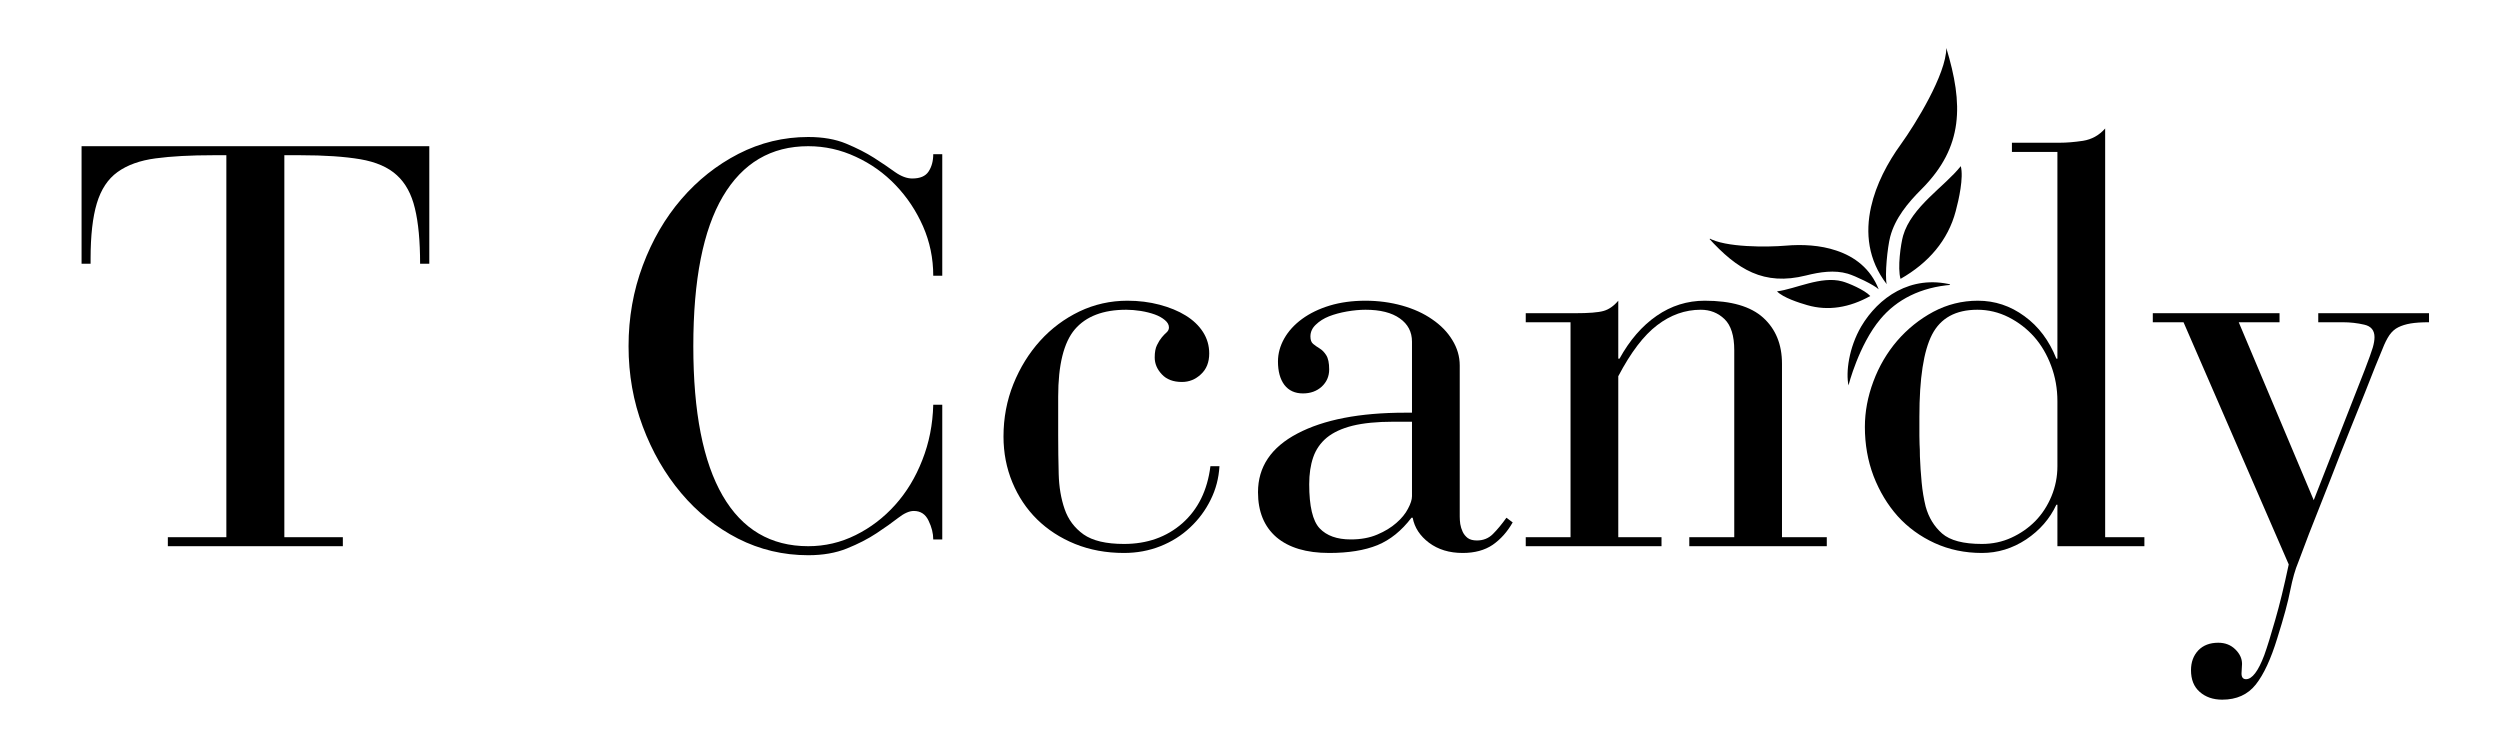
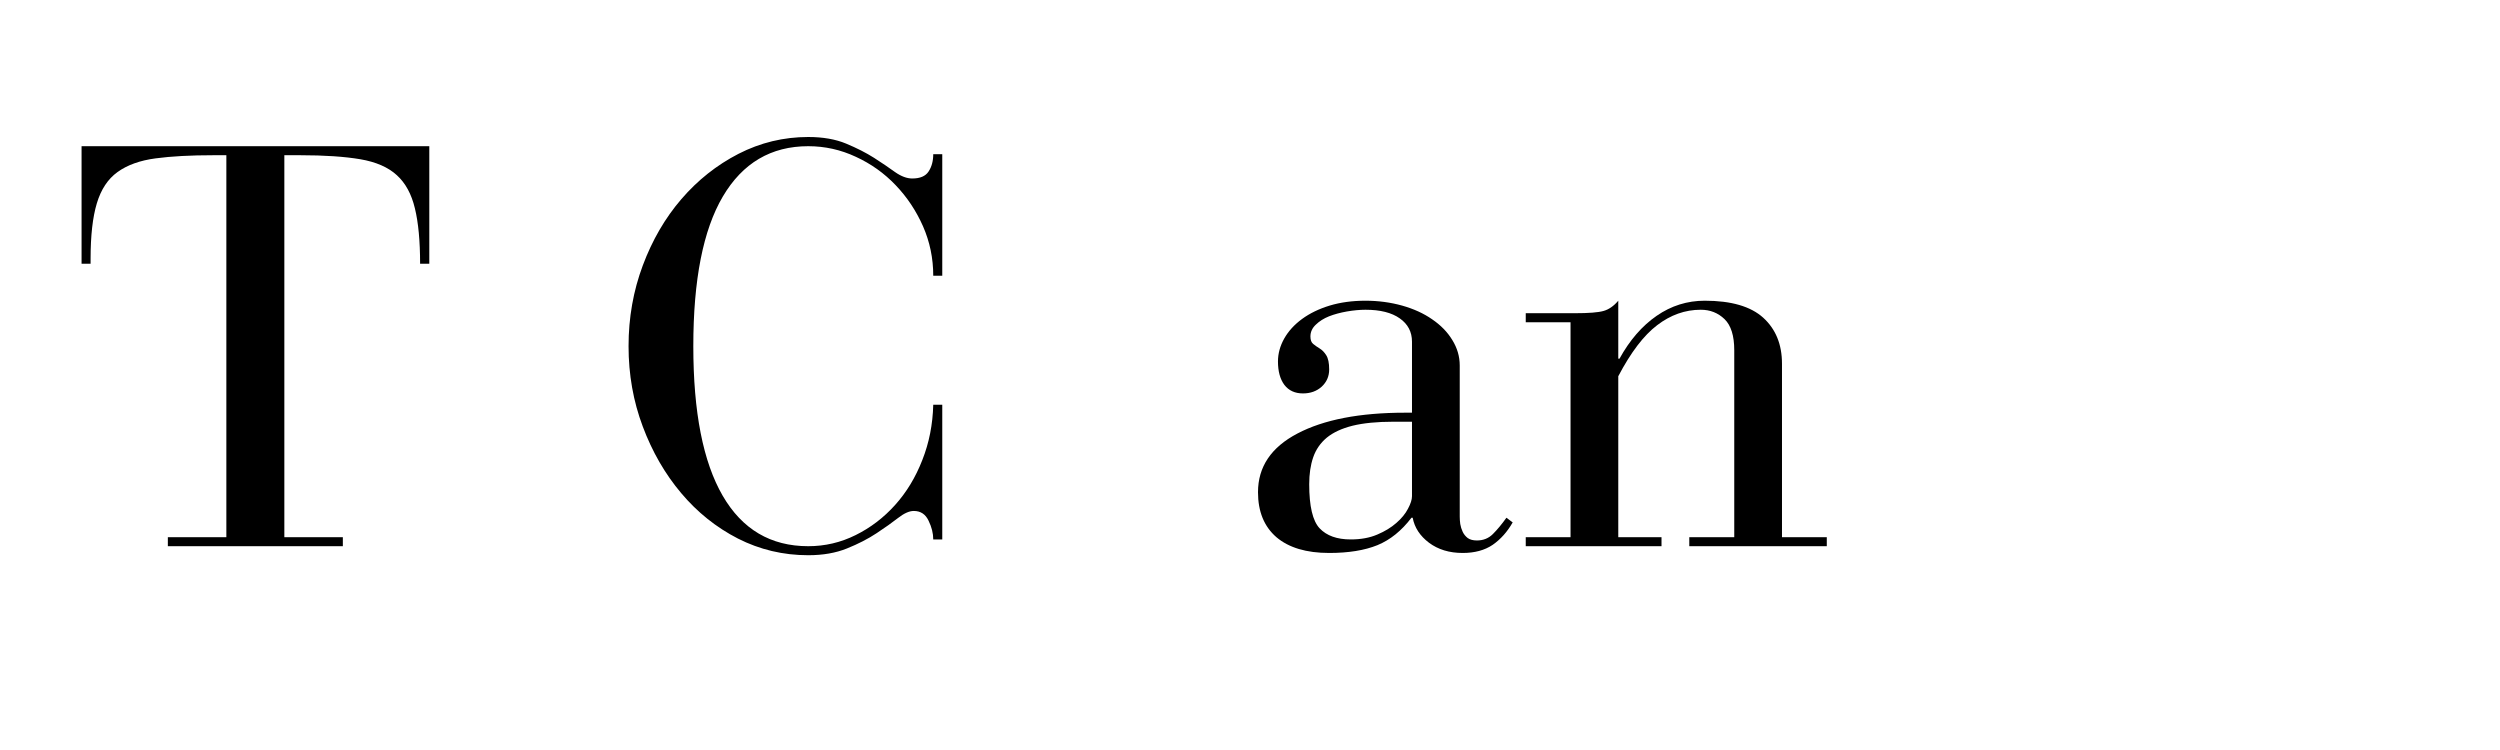
<svg xmlns="http://www.w3.org/2000/svg" version="1.2" preserveAspectRatio="xMidYMid meet" height="90" viewBox="0 0 224.88 67.5" zoomAndPan="magnify" width="300">
  <defs>
    <clipPath id="ef4fbb3ac4">
      <rect height="54" y="0" width="216" x="0" />
    </clipPath>
    <clipPath id="f2d2ca56eb">
-       <path d="M 151 0 L 186 0 L 186 36 L 151 36 Z M 151 0" />
-     </clipPath>
+       </clipPath>
    <clipPath id="4d4a284199">
-       <path d="M 169.113 0 L 185.422 11.75 L 168.016 35.91 L 151.707 24.164 Z M 169.113 0" />
-     </clipPath>
+       </clipPath>
    <clipPath id="f3a7691354">
      <path d="M 2 4 L 26 4 L 26 35 L 2 35 Z M 2 4" />
    </clipPath>
    <clipPath id="0d1570fd01">
      <path d="M 18.113 0 L 34.422 11.75 L 17.016 35.91 L 0.707 24.164 Z M 18.113 0" />
    </clipPath>
    <clipPath id="a8fd05a6bf">
      <path d="M 34.555 11.844 L 18.246 0.094 L 0.84 24.258 L 17.148 36.008 Z M 34.555 11.844" />
    </clipPath>
    <clipPath id="a19b613879">
      <rect height="36" y="0" width="35" x="0" />
    </clipPath>
  </defs>
  <g id="c65e4ea6d9">
    <g transform="matrix(1,0,0,1,5,10)">
      <g clip-path="url(#ef4fbb3ac4)">
        <g style="fill:#000000;fill-opacity:1;">
          <g transform="translate(0.843, 39.158)">
            <path d="M 32.734 -36 L 32.734 -25.422 L 31.906 -25.422 C 31.906 -27.461 31.75 -29.125 31.438 -30.406 C 31.133 -31.688 30.594 -32.68 29.812 -33.391 C 29.031 -34.109 27.93 -34.586 26.516 -34.828 C 25.098 -35.066 23.301 -35.188 21.125 -35.188 L 19.688 -35.188 L 19.688 -0.812 L 24.953 -0.812 L 24.953 0 L 9.203 0 L 9.203 -0.812 L 14.469 -0.812 L 14.469 -35.188 L 13.297 -35.188 C 11.254 -35.188 9.523 -35.094 8.109 -34.906 C 6.691 -34.719 5.547 -34.305 4.672 -33.672 C 3.805 -33.047 3.188 -32.109 2.812 -30.859 C 2.438 -29.617 2.25 -27.957 2.25 -25.875 L 2.25 -25.422 L 1.438 -25.422 L 1.438 -36 Z M 32.734 -36" style="stroke:none" />
          </g>
        </g>
        <g style="fill:#000000;fill-opacity:1;">
          <g transform="translate(49.213, 39.158)">
            <path d="M 27.828 -33.094 C 28.535 -33.094 29.023 -33.301 29.297 -33.719 C 29.578 -34.145 29.719 -34.664 29.719 -35.281 L 30.531 -35.281 L 30.531 -24.344 L 29.719 -24.344 C 29.719 -25.914 29.41 -27.398 28.797 -28.797 C 28.18 -30.191 27.359 -31.426 26.328 -32.5 C 25.305 -33.57 24.113 -34.422 22.75 -35.047 C 21.395 -35.68 19.969 -36 18.469 -36 C 15.125 -36 12.562 -34.488 10.781 -31.469 C 9.008 -28.457 8.125 -23.969 8.125 -18 C 8.125 -12.07 9.004 -7.586 10.766 -4.547 C 12.523 -1.516 15.094 0 18.469 0 C 19.969 0 21.391 -0.332 22.734 -1 C 24.078 -1.664 25.258 -2.566 26.281 -3.703 C 27.312 -4.848 28.129 -6.195 28.734 -7.75 C 29.348 -9.301 29.676 -10.961 29.719 -12.734 L 30.531 -12.734 L 30.531 -0.609 L 29.719 -0.609 C 29.719 -1.16 29.578 -1.723 29.297 -2.297 C 29.023 -2.879 28.582 -3.172 27.969 -3.172 C 27.562 -3.172 27.094 -2.961 26.562 -2.547 C 26.039 -2.141 25.395 -1.68 24.625 -1.172 C 23.852 -0.66 22.961 -0.203 21.953 0.203 C 20.953 0.609 19.789 0.812 18.469 0.812 C 16.219 0.812 14.109 0.312 12.141 -0.688 C 10.18 -1.695 8.477 -3.062 7.031 -4.781 C 5.582 -6.5 4.43 -8.492 3.578 -10.766 C 2.723 -13.035 2.297 -15.445 2.297 -18 C 2.297 -20.562 2.723 -22.984 3.578 -25.266 C 4.43 -27.547 5.586 -29.535 7.047 -31.234 C 8.516 -32.941 10.227 -34.301 12.188 -35.312 C 14.156 -36.32 16.25 -36.828 18.469 -36.828 C 19.789 -36.828 20.926 -36.629 21.875 -36.234 C 22.832 -35.836 23.672 -35.41 24.391 -34.953 C 25.109 -34.492 25.738 -34.066 26.281 -33.672 C 26.832 -33.285 27.348 -33.094 27.828 -33.094 Z M 27.828 -33.094" style="stroke:none" />
          </g>
        </g>
        <g style="fill:#000000;fill-opacity:1;">
          <g transform="translate(83.317, 39.158)">
-             <path d="M 20.453 -17.344 C 20.453 -16.551 20.203 -15.926 19.703 -15.469 C 19.211 -15.008 18.645 -14.781 18 -14.781 C 17.219 -14.781 16.613 -15.008 16.188 -15.469 C 15.758 -15.926 15.547 -16.43 15.547 -16.984 C 15.547 -17.453 15.613 -17.82 15.75 -18.094 C 15.883 -18.375 16.031 -18.609 16.188 -18.797 C 16.344 -18.984 16.488 -19.133 16.625 -19.25 C 16.758 -19.375 16.828 -19.52 16.828 -19.688 C 16.828 -19.926 16.707 -20.145 16.469 -20.344 C 16.227 -20.551 15.922 -20.723 15.547 -20.859 C 15.172 -20.992 14.754 -21.098 14.297 -21.172 C 13.836 -21.242 13.398 -21.281 12.984 -21.281 C 10.91 -21.281 9.367 -20.691 8.359 -19.516 C 7.359 -18.336 6.859 -16.316 6.859 -13.453 L 6.859 -9.969 C 6.859 -8.812 6.875 -7.648 6.906 -6.484 C 6.938 -5.328 7.113 -4.281 7.438 -3.344 C 7.758 -2.406 8.328 -1.645 9.141 -1.062 C 9.961 -0.488 11.176 -0.203 12.781 -0.203 C 14.863 -0.203 16.613 -0.82 18.031 -2.062 C 19.445 -3.312 20.289 -5.023 20.562 -7.203 L 21.375 -7.203 C 21.312 -6.117 21.047 -5.109 20.578 -4.172 C 20.117 -3.234 19.504 -2.406 18.734 -1.688 C 17.973 -0.969 17.082 -0.406 16.062 0 C 15.039 0.406 13.945 0.609 12.781 0.609 C 11.176 0.609 9.707 0.336 8.375 -0.203 C 7.051 -0.742 5.91 -1.484 4.953 -2.422 C 4.004 -3.359 3.266 -4.469 2.734 -5.75 C 2.203 -7.031 1.938 -8.406 1.938 -9.875 C 1.938 -11.539 2.234 -13.113 2.828 -14.594 C 3.43 -16.082 4.234 -17.379 5.234 -18.484 C 6.242 -19.598 7.422 -20.477 8.766 -21.125 C 10.117 -21.77 11.562 -22.094 13.094 -22.094 C 14.113 -22.094 15.078 -21.973 15.984 -21.734 C 16.891 -21.492 17.672 -21.172 18.328 -20.766 C 18.992 -20.359 19.516 -19.863 19.891 -19.281 C 20.266 -18.695 20.453 -18.051 20.453 -17.344 Z M 20.453 -17.344" style="stroke:none" />
-           </g>
+             </g>
        </g>
        <g style="fill:#000000;fill-opacity:1;">
          <g transform="translate(106.019, 39.158)">
            <path d="M 20.297 -2.656 C 20.297 -2.457 20.312 -2.238 20.344 -2 C 20.383 -1.758 20.457 -1.523 20.562 -1.297 C 20.664 -1.078 20.816 -0.891 21.016 -0.734 C 21.223 -0.586 21.5 -0.516 21.844 -0.516 C 22.414 -0.516 22.895 -0.707 23.281 -1.094 C 23.676 -1.488 24.082 -1.977 24.5 -2.562 L 25.062 -2.141 C 24.582 -1.297 23.984 -0.625 23.266 -0.125 C 22.547 0.363 21.645 0.609 20.562 0.609 C 19.363 0.609 18.352 0.301 17.531 -0.312 C 16.719 -0.926 16.227 -1.676 16.062 -2.562 L 15.953 -2.562 C 15.066 -1.395 14.047 -0.57 12.891 -0.094 C 11.734 0.375 10.285 0.609 8.547 0.609 C 6.492 0.609 4.91 0.133 3.797 -0.812 C 2.691 -1.77 2.141 -3.117 2.141 -4.859 C 2.141 -7.141 3.32 -8.898 5.688 -10.141 C 8.062 -11.391 11.297 -12.016 15.391 -12.016 L 16 -12.016 L 16 -18.406 C 16 -19.289 15.633 -19.988 14.906 -20.5 C 14.176 -21.02 13.145 -21.281 11.812 -21.281 C 11.301 -21.281 10.742 -21.227 10.141 -21.125 C 9.547 -21.02 9.008 -20.875 8.531 -20.688 C 8.062 -20.5 7.664 -20.25 7.344 -19.938 C 7.02 -19.633 6.859 -19.281 6.859 -18.875 C 6.859 -18.562 6.941 -18.336 7.109 -18.203 C 7.273 -18.066 7.469 -17.93 7.688 -17.797 C 7.914 -17.66 8.113 -17.457 8.281 -17.188 C 8.457 -16.914 8.547 -16.488 8.547 -15.906 C 8.547 -15.289 8.32 -14.773 7.875 -14.359 C 7.426 -13.953 6.863 -13.75 6.188 -13.75 C 5.469 -13.75 4.91 -14.004 4.516 -14.516 C 4.129 -15.035 3.938 -15.738 3.938 -16.625 C 3.938 -17.332 4.125 -18.02 4.5 -18.688 C 4.875 -19.352 5.41 -19.941 6.109 -20.453 C 6.805 -20.961 7.633 -21.363 8.594 -21.656 C 9.551 -21.945 10.625 -22.094 11.812 -22.094 C 12.969 -22.094 14.066 -21.945 15.109 -21.656 C 16.148 -21.363 17.051 -20.953 17.812 -20.422 C 18.582 -19.898 19.188 -19.281 19.625 -18.562 C 20.07 -17.844 20.297 -17.078 20.297 -16.266 Z M 10.484 -0.609 C 11.398 -0.609 12.195 -0.754 12.875 -1.047 C 13.562 -1.336 14.133 -1.688 14.594 -2.094 C 15.062 -2.5 15.41 -2.926 15.641 -3.375 C 15.879 -3.82 16 -4.195 16 -4.5 L 16 -11.203 L 14.312 -11.203 C 12.852 -11.203 11.633 -11.082 10.656 -10.844 C 9.688 -10.602 8.91 -10.242 8.328 -9.766 C 7.754 -9.285 7.348 -8.695 7.109 -8 C 6.867 -7.301 6.75 -6.492 6.75 -5.578 C 6.75 -3.598 7.062 -2.273 7.688 -1.609 C 8.32 -0.941 9.254 -0.609 10.484 -0.609 Z M 10.484 -0.609" style="stroke:none" />
          </g>
        </g>
        <g style="fill:#000000;fill-opacity:1;">
          <g transform="translate(131.585, 39.158)">
            <path d="M 23.734 -0.812 L 27.766 -0.812 L 27.766 0 L 15.391 0 L 15.391 -0.812 L 19.438 -0.812 L 19.438 -17.641 C 19.438 -18.941 19.145 -19.875 18.562 -20.438 C 17.977 -21 17.266 -21.281 16.422 -21.281 C 15.016 -21.281 13.707 -20.816 12.5 -19.891 C 11.289 -18.973 10.125 -17.441 9 -15.297 L 9 -0.812 L 12.891 -0.812 L 12.891 0 L 0.672 0 L 0.672 -0.812 L 4.703 -0.812 L 4.703 -20.156 L 0.672 -20.156 L 0.672 -20.969 L 5.109 -20.969 C 6.336 -20.969 7.191 -21.035 7.672 -21.172 C 8.148 -21.305 8.594 -21.613 9 -22.094 L 9 -16.875 L 9.109 -16.875 C 10.023 -18.539 11.141 -19.828 12.453 -20.734 C 13.766 -21.641 15.207 -22.094 16.781 -22.094 C 19.164 -22.094 20.922 -21.582 22.047 -20.562 C 23.172 -19.539 23.734 -18.16 23.734 -16.422 Z M 23.734 -0.812" style="stroke:none" />
          </g>
        </g>
        <g style="fill:#000000;fill-opacity:1;">
          <g transform="translate(160.013, 39.158)">
-             <path d="M 24.391 -0.812 L 27.922 -0.812 L 27.922 0 L 20.094 0 L 20.094 -3.734 L 20 -3.734 C 19.414 -2.473 18.508 -1.43 17.281 -0.609 C 16.051 0.203 14.723 0.609 13.297 0.609 C 11.766 0.609 10.348 0.312 9.047 -0.281 C 7.754 -0.875 6.645 -1.68 5.719 -2.703 C 4.801 -3.734 4.078 -4.938 3.547 -6.312 C 3.023 -7.695 2.766 -9.172 2.766 -10.734 C 2.766 -12.098 3.02 -13.461 3.531 -14.828 C 4.039 -16.191 4.754 -17.41 5.672 -18.484 C 6.598 -19.555 7.68 -20.426 8.922 -21.094 C 10.172 -21.758 11.508 -22.094 12.938 -22.094 C 14.469 -22.094 15.863 -21.629 17.125 -20.703 C 18.395 -19.785 19.352 -18.508 20 -16.875 L 20.094 -16.875 L 20.094 -35.484 L 16 -35.484 L 16 -36.312 L 20.297 -36.312 C 20.91 -36.312 21.609 -36.367 22.391 -36.484 C 23.18 -36.609 23.848 -36.977 24.391 -37.594 Z M 13.297 -0.203 C 14.254 -0.203 15.141 -0.391 15.953 -0.766 C 16.773 -1.141 17.492 -1.641 18.109 -2.266 C 18.723 -2.898 19.207 -3.645 19.562 -4.5 C 19.914 -5.352 20.094 -6.254 20.094 -7.203 L 20.094 -13.047 C 20.094 -14.172 19.906 -15.234 19.531 -16.234 C 19.156 -17.242 18.645 -18.113 18 -18.844 C 17.352 -19.57 16.586 -20.16 15.703 -20.609 C 14.816 -21.055 13.879 -21.281 12.891 -21.281 C 10.941 -21.281 9.582 -20.535 8.812 -19.047 C 8.051 -17.566 7.672 -15.102 7.672 -11.656 C 7.672 -11.25 7.672 -10.914 7.672 -10.656 C 7.672 -10.406 7.672 -10.164 7.672 -9.938 C 7.672 -9.719 7.676 -9.461 7.688 -9.172 C 7.707 -8.891 7.719 -8.523 7.719 -8.078 C 7.75 -7.297 7.801 -6.52 7.875 -5.75 C 7.945 -4.988 8.066 -4.266 8.234 -3.578 C 8.504 -2.586 9 -1.773 9.719 -1.141 C 10.438 -0.516 11.629 -0.203 13.297 -0.203 Z M 13.297 -0.203" style="stroke:none" />
-           </g>
+             </g>
        </g>
        <g style="fill:#000000;fill-opacity:1;">
          <g transform="translate(188.442, 39.158)">
-             <path d="M 11.656 -20.969 L 11.656 -20.156 L 7.984 -20.156 L 14.734 -4.141 C 15.992 -7.348 16.977 -9.863 17.688 -11.688 C 18.406 -13.508 18.953 -14.906 19.328 -15.875 C 19.703 -16.852 19.941 -17.52 20.047 -17.875 C 20.148 -18.227 20.203 -18.539 20.203 -18.812 C 20.203 -19.426 19.895 -19.801 19.281 -19.938 C 18.664 -20.082 18.02 -20.156 17.344 -20.156 L 15.141 -20.156 L 15.141 -20.969 L 25.109 -20.969 L 25.109 -20.156 C 24.43 -20.156 23.879 -20.117 23.453 -20.047 C 23.023 -19.973 22.656 -19.859 22.344 -19.703 C 22.039 -19.555 21.773 -19.32 21.547 -19 C 21.328 -18.676 21.117 -18.258 20.922 -17.75 C 20.742 -17.332 20.523 -16.801 20.266 -16.156 C 20.016 -15.508 19.703 -14.719 19.328 -13.781 C 18.953 -12.844 18.508 -11.742 18 -10.484 C 17.488 -9.223 16.91 -7.754 16.266 -6.078 C 15.441 -4.004 14.789 -2.352 14.312 -1.125 C 13.844 0.102 13.52 0.957 13.344 1.438 C 13.07 2.082 12.832 2.922 12.625 3.953 C 12.426 4.992 12.035 6.438 11.453 8.281 C 10.879 10.156 10.234 11.547 9.516 12.453 C 8.797 13.359 7.789 13.812 6.5 13.812 C 5.676 13.812 5 13.578 4.469 13.109 C 3.945 12.648 3.688 12 3.688 11.156 C 3.688 10.438 3.906 9.844 4.344 9.375 C 4.789 8.914 5.391 8.688 6.141 8.688 C 6.754 8.688 7.266 8.883 7.672 9.281 C 8.078 9.676 8.281 10.113 8.281 10.594 L 8.234 11.453 C 8.234 11.797 8.367 11.969 8.641 11.969 C 9.191 11.969 9.738 11.25 10.281 9.812 C 10.551 9.062 10.879 8.004 11.266 6.641 C 11.66 5.285 12.066 3.617 12.484 1.641 L 3.016 -20.156 L 0.25 -20.156 L 0.25 -20.969 Z M 11.656 -20.969" style="stroke:none" />
-           </g>
+             </g>
        </g>
      </g>
    </g>
    <g clip-path="url(#f2d2ca56eb)" clip-rule="nonzero">
      <g clip-path="url(#4d4a284199)" clip-rule="nonzero">
        <g transform="matrix(1,0,0,1,151,0)">
          <g clip-path="url(#a19b613879)">
            <g clip-path="url(#f3a7691354)" clip-rule="nonzero">
              <g clip-path="url(#0d1570fd01)" clip-rule="nonzero">
                <g clip-path="url(#a8fd05a6bf)" clip-rule="nonzero">
                  <path d="M 19.988 25.098 C 19.699 24.121 20.012 21.941 20.219 21.215 C 20.969 18.609 23.98 16.773 25.41 14.953 C 25.68 15.98 25.23 17.984 24.953 19.008 C 24.262 21.621 22.52 23.656 19.988 25.098 Z M 16.461 29.363 C 17.98 26.805 20.883 24.699 24.617 25.629 C 21.789 25.844 19.641 26.969 18.184 28.707 C 16.23 31.023 15.301 34.688 15.305 34.684 C 15.059 33.535 15.32 31.305 16.461 29.363 Z M 11.48 24.793 C 12.734 24.477 14.043 24.281 15.242 24.633 C 15.914 24.832 17.586 25.625 18.023 26.039 C 17.293 24.176 15.867 23.098 14.199 22.547 C 12.762 22.062 11.148 21.98 9.652 22.109 C 8.051 22.246 4.188 22.293 2.699 21.406 C 5.297 24.27 7.684 25.742 11.48 24.793 Z M 17.266 26.641 C 16.758 26.09 15.273 25.461 14.742 25.324 C 12.832 24.812 10.547 26.008 8.871 26.223 C 9.41 26.781 10.84 27.25 11.586 27.461 C 13.477 28.012 15.406 27.68 17.266 26.641 Z M 21.895 17.008 C 20.641 18.258 19.492 19.648 19.055 21.32 C 18.812 22.246 18.559 24.766 18.742 25.574 C 17.066 23.395 16.809 20.961 17.336 18.617 C 17.785 16.594 18.82 14.637 20.027 12.973 C 21.312 11.188 24.102 6.68 24.109 4.32 C 25.641 9.367 25.68 13.211 21.895 17.008 Z M 21.895 17.008" style="stroke:none;fill-rule:evenodd;fill:#000000;fill-opacity:1;" />
                </g>
              </g>
            </g>
          </g>
        </g>
      </g>
    </g>
  </g>
</svg>